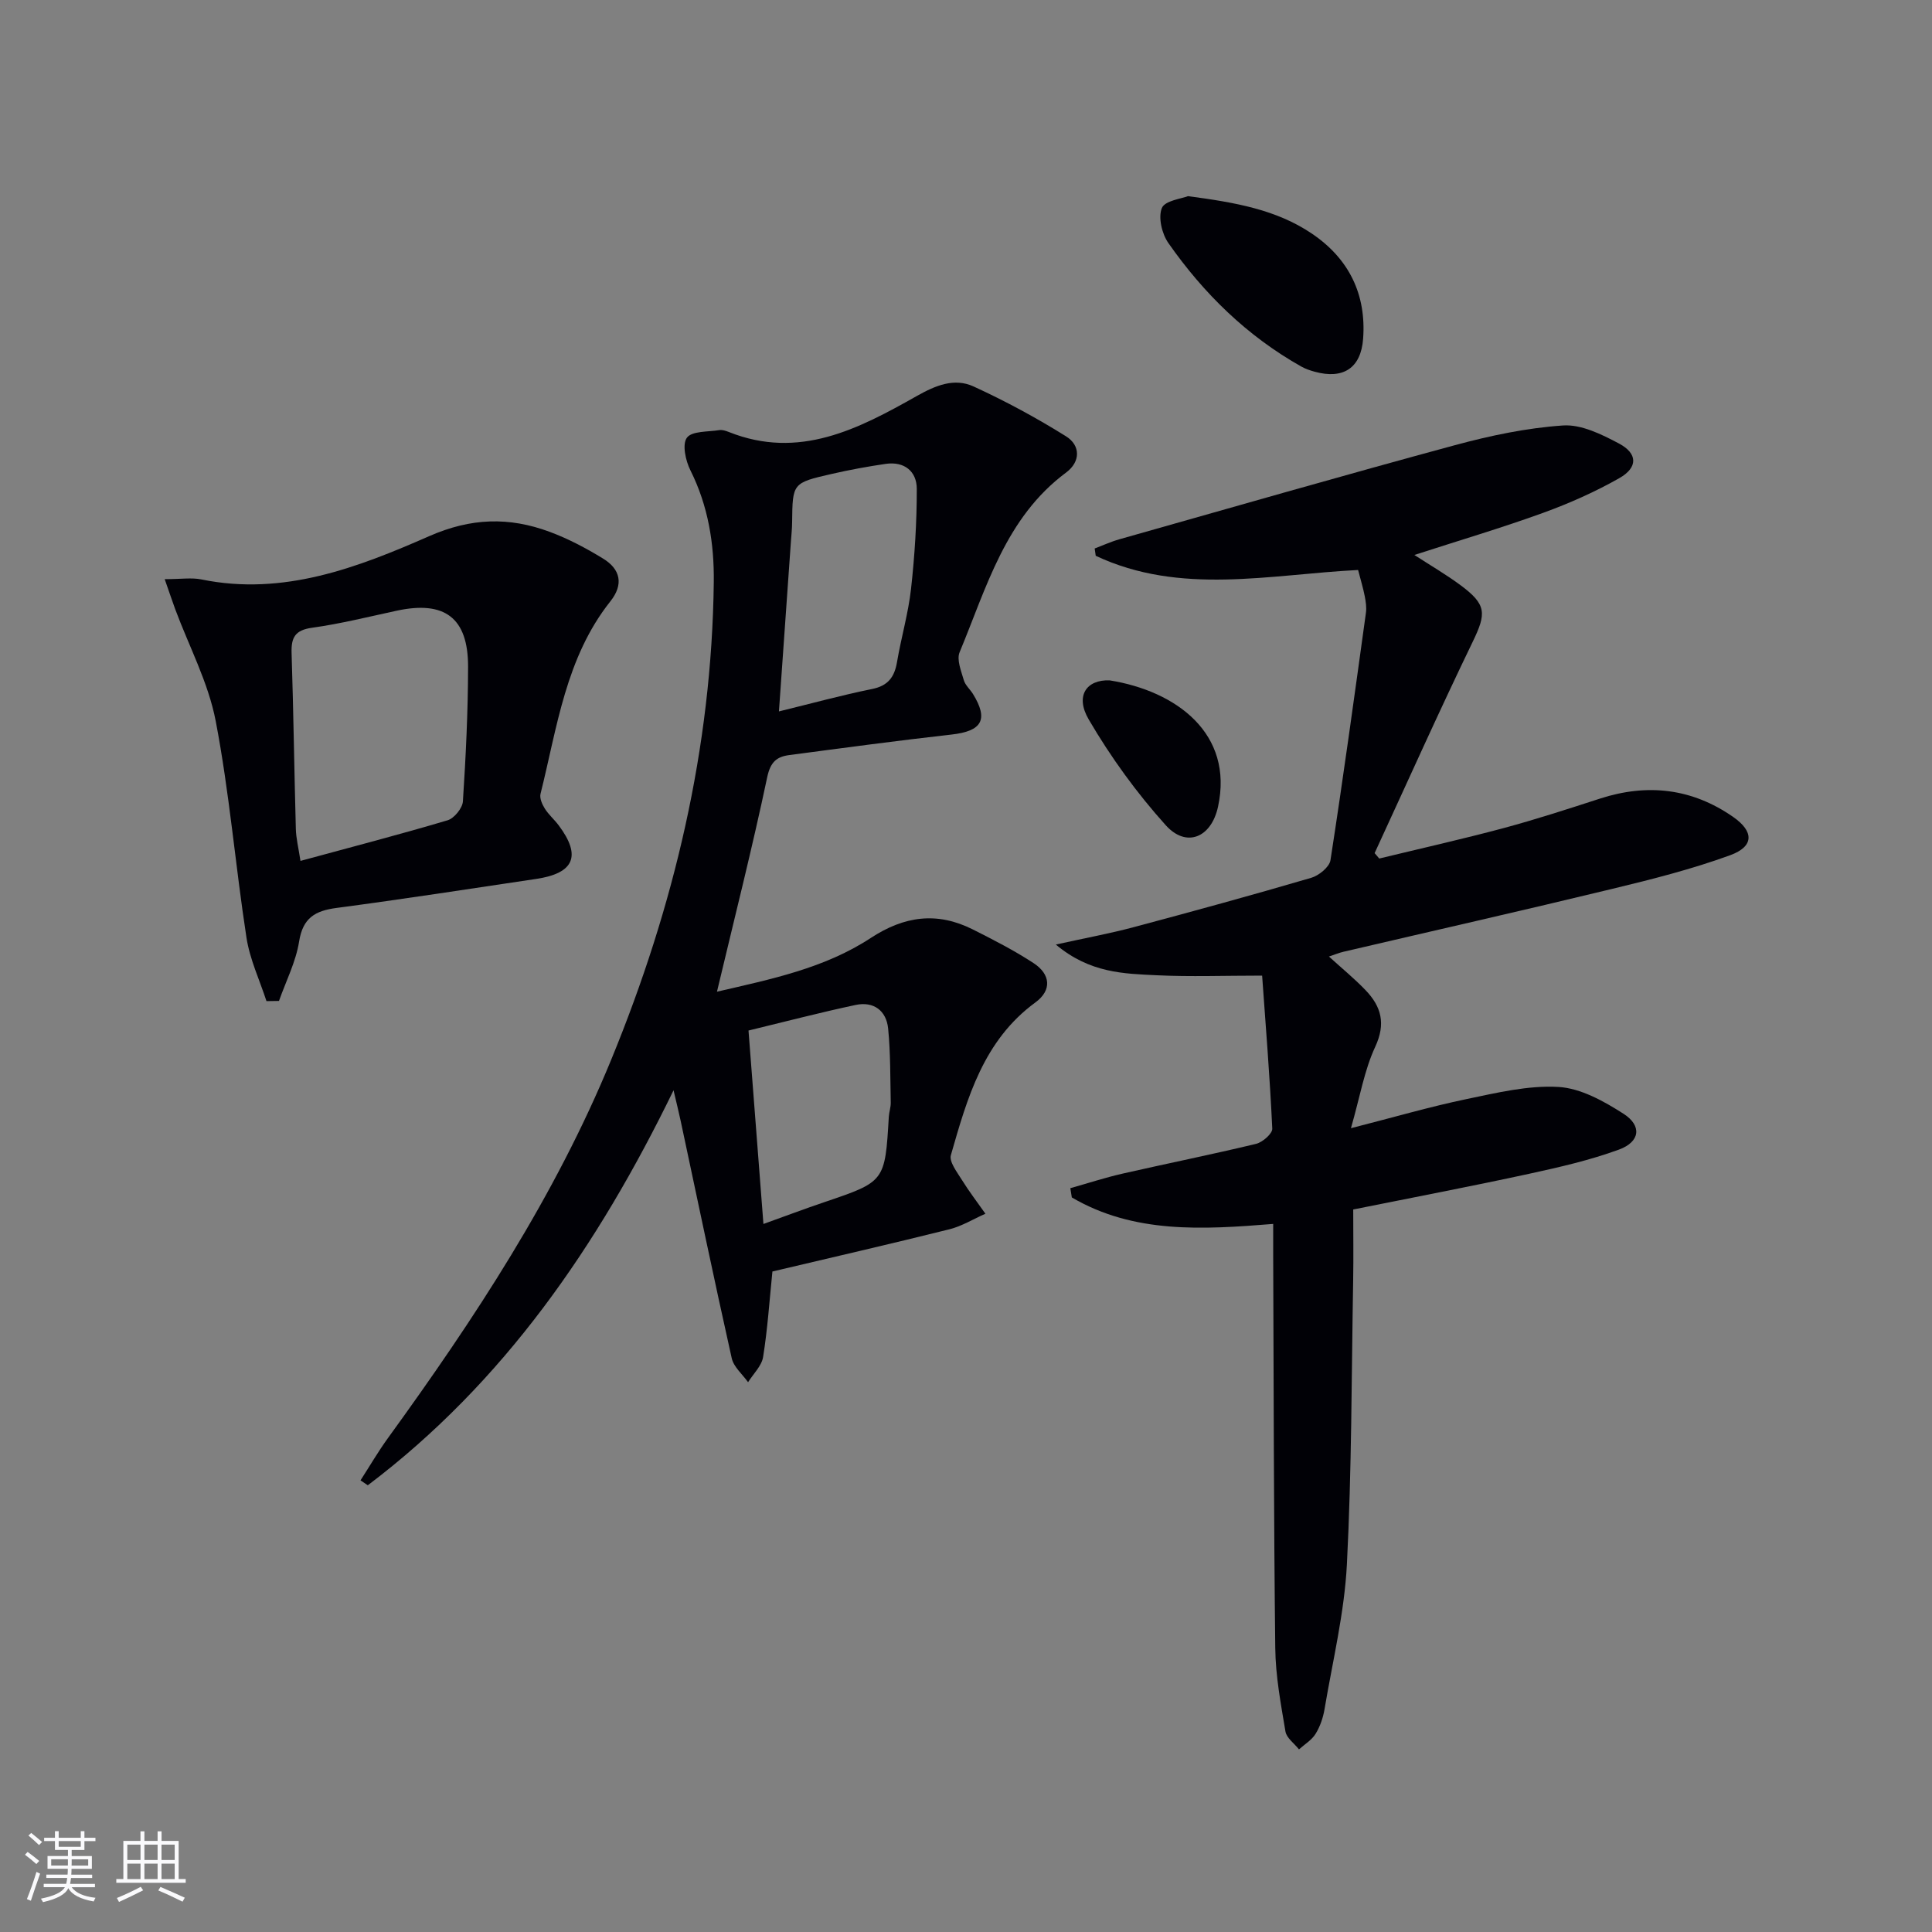
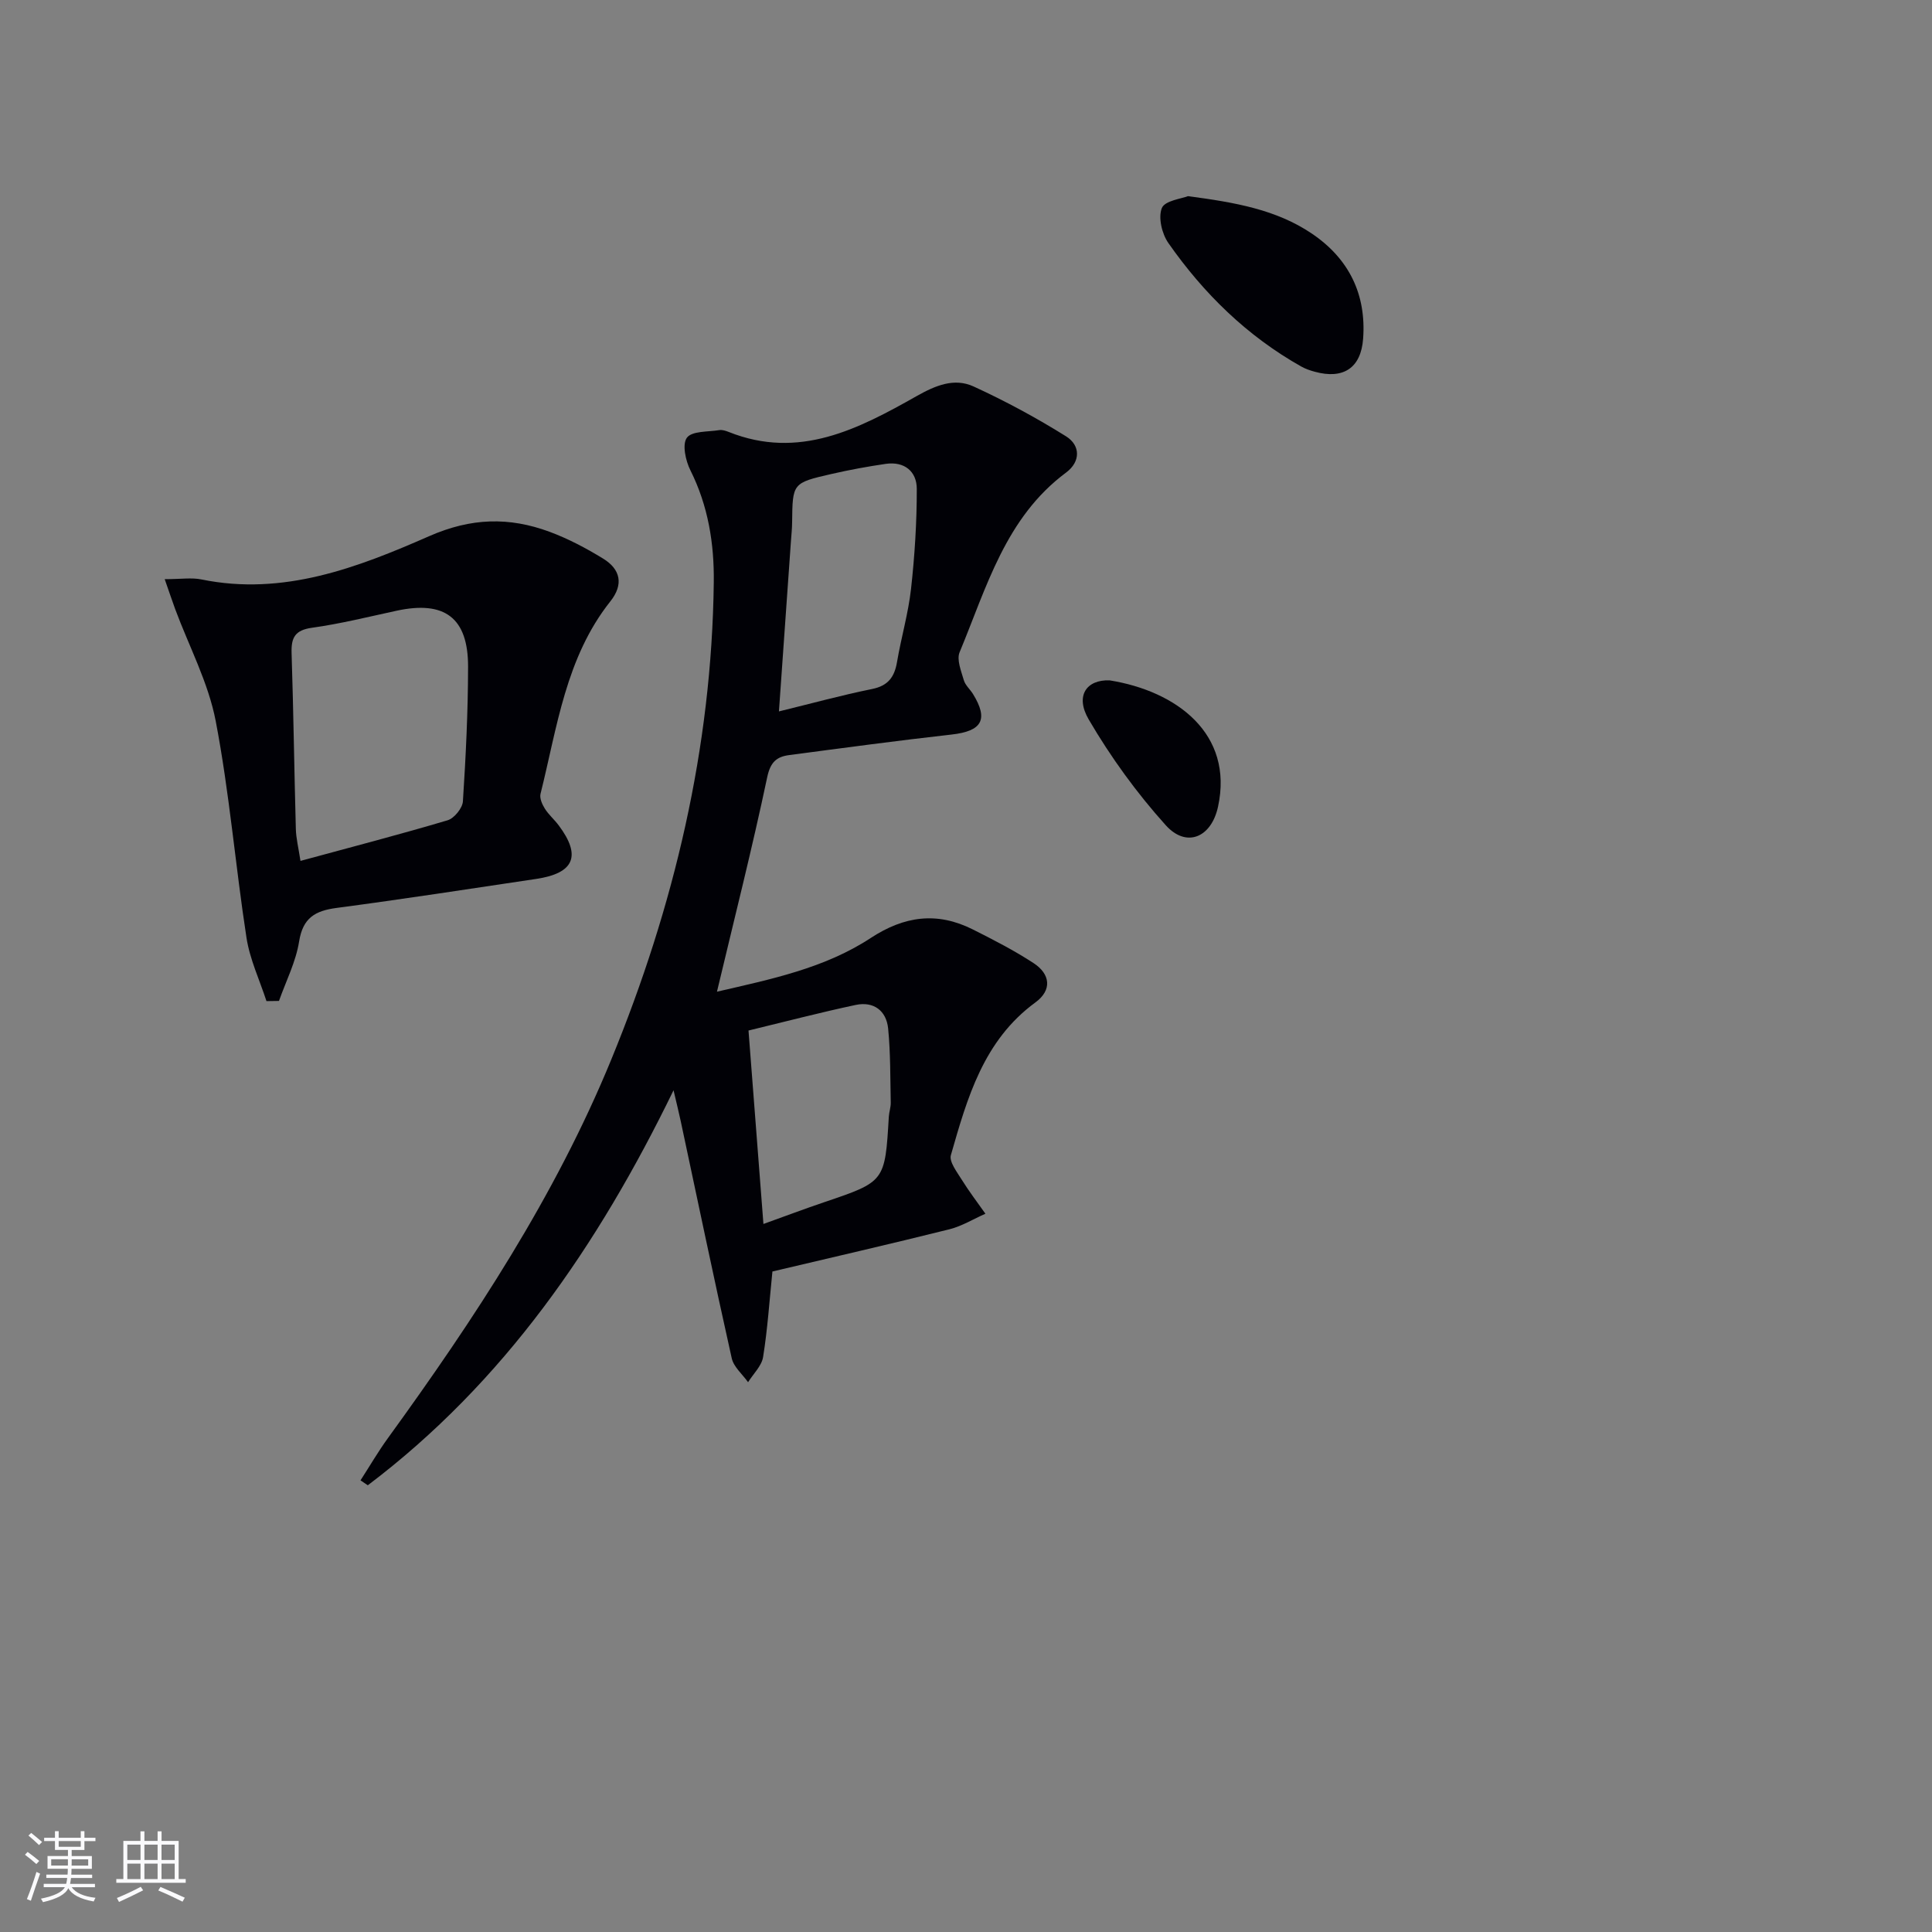
<svg xmlns="http://www.w3.org/2000/svg" enable-background="new 0 0 400 400" viewBox="0 0 400 400">
  <rect x="0" y="0" width="400" height="400" fill="#808080" stroke="none" />
  <g fill="#010106">
-     <path d="m280.17 250.41c0 4.97.07 9.77-.01 14.57-.35 19.64-.29 39.3-1.3 58.91-.52 10.05-2.95 20-4.63 29.98-.3 1.77-.92 3.6-1.86 5.11-.8 1.29-2.26 2.16-3.43 3.21-.97-1.23-2.57-2.35-2.8-3.7-.96-5.72-2.05-11.51-2.11-17.28-.32-27.15-.32-54.31-.43-81.47-.01-1.97 0-3.94 0-6.34-14.67 1.19-28.85 2.03-41.69-5.48-.1-.64-.21-1.28-.31-1.92 3.6-1.01 7.16-2.18 10.8-3.01 9.21-2.1 18.48-3.96 27.66-6.17 1.35-.33 3.4-2.12 3.35-3.15-.5-10.73-1.37-21.45-2.1-31.68-7.9 0-14.84.26-21.75-.07-6.83-.33-13.88-.42-20.96-6.36 6.23-1.38 11.16-2.28 16-3.57 12.33-3.29 24.64-6.66 36.88-10.25 1.6-.47 3.76-2.23 3.98-3.65 2.64-17.04 4.98-34.13 7.34-51.21.16-1.13-.03-2.34-.25-3.47-.31-1.61-.8-3.19-1.37-5.4-18.25.92-36.8 5.31-54.32-2.94-.07-.5-.15-1-.22-1.51 1.72-.65 3.4-1.43 5.16-1.92 23.12-6.54 46.22-13.19 69.42-19.47 7.31-1.98 14.85-3.57 22.38-4.08 3.79-.26 8.01 1.84 11.58 3.73 3.91 2.07 3.96 4.97.09 7.17-5.02 2.85-10.38 5.23-15.81 7.2-8.56 3.1-17.3 5.69-26.63 8.71 3.42 2.22 6.61 4.07 9.56 6.26 5.43 4.02 5.35 5.86 2.52 11.71-7 14.47-13.57 29.16-20.31 43.76.32.37.64.75.96 1.12 8.57-2.08 17.18-4.01 25.7-6.29 6.73-1.81 13.37-3.97 20-6.12 9.82-3.18 19.05-2.13 27.56 3.79 4.35 3.02 4.36 6.12-.6 7.93-7.91 2.89-16.14 4.97-24.34 6.95-18.54 4.49-37.15 8.7-55.72 13.04-.92.21-1.8.59-3.02.99 2.75 2.5 5.31 4.59 7.58 6.96 3.26 3.39 4.24 6.93 2 11.74-2.25 4.83-3.14 10.3-5.02 16.84 8.94-2.28 16.36-4.45 23.9-6.02 6.29-1.31 12.77-2.88 19.06-2.52 4.62.27 9.41 2.95 13.48 5.56 3.86 2.48 3.42 5.81-.95 7.41-6.04 2.21-12.39 3.66-18.69 5.03-11.84 2.57-23.74 4.84-36.33 7.37z" />
    <path d="m148.44 205.32c11.15-2.58 22.27-4.84 31.82-11.11 6.98-4.58 13.75-5.48 21.11-1.8 4.3 2.16 8.61 4.37 12.63 7 3.47 2.27 3.86 5.58.37 8.13-10.76 7.87-14.11 19.78-17.5 31.62-.39 1.37 1.26 3.48 2.24 5.07 1.51 2.43 3.26 4.72 4.91 7.06-2.48 1.09-4.86 2.57-7.45 3.22-12.21 3.05-24.49 5.86-36.65 8.74-.63 6.21-1.01 12-1.93 17.71-.3 1.85-2.03 3.48-3.11 5.21-1.16-1.64-2.97-3.14-3.38-4.95-3.66-16.34-7.07-32.75-10.57-49.13-.38-1.78-.82-3.54-1.48-6.36-15.68 32.24-35.13 60.49-63.3 81.78-.5-.34-1.01-.68-1.51-1.02 1.89-2.92 3.64-5.94 5.68-8.75 17.9-24.69 34.63-50.08 46.26-78.43 12.98-31.62 20.79-64.42 21.2-98.75.1-8.02-1.16-15.83-4.84-23.19-1-1.99-1.74-5.39-.72-6.75 1.05-1.41 4.36-1.19 6.71-1.57.61-.1 1.33.14 1.94.38 14.57 5.83 26.88-.63 38.96-7.45 3.88-2.19 7.75-3.79 11.73-1.97 6.59 3.02 13.01 6.49 19.16 10.33 3 1.88 3.03 5.25 0 7.5-12.56 9.33-16.46 23.78-22.04 37.19-.65 1.55.32 3.89.86 5.77.3 1.06 1.3 1.91 1.91 2.89 3.26 5.3 1.85 7.69-4.44 8.39-11.22 1.26-22.41 2.77-33.6 4.25-2.59.34-3.9 1.41-4.57 4.59-3.08 14.6-6.75 29.06-10.4 44.4zm12.83-58.03c6.76-1.65 12.98-3.36 19.29-4.64 3.32-.67 4.63-2.48 5.16-5.59.86-5.07 2.33-10.05 2.9-15.14.76-6.86 1.2-13.8 1.19-20.7 0-3.63-2.57-5.74-6.44-5.18-3.76.55-7.51 1.24-11.21 2.09-8.1 1.85-8.07 1.91-8.16 10.02-.01 1.32-.16 2.65-.25 3.97-.81 11.41-1.61 22.8-2.48 35.17zm-3.21 106.12c4.54-1.63 8.54-3.14 12.59-4.51 12.58-4.26 12.58-4.24 13.37-17.69.06-.99.42-1.96.4-2.94-.11-5.11-.04-10.25-.54-15.32-.37-3.71-3-5.67-6.71-4.89-7.39 1.57-14.71 3.49-22.2 5.3 1.06 13.8 2.05 26.66 3.09 40.05z" />
    <path d="m34.1 119.91c3.38 0 5.58-.36 7.62.06 16.94 3.47 32.32-2.46 47.13-8.96 8.72-3.83 16.57-4 24.93-.91 3.86 1.43 7.58 3.4 11.1 5.56 3.57 2.19 4.29 5.32 1.49 8.84-9.26 11.66-11.01 26.08-14.46 39.85-.23.91.34 2.19.9 3.08.79 1.26 1.97 2.25 2.86 3.45 4.73 6.31 3.23 9.91-4.64 11.09-13.78 2.06-27.55 4.18-41.36 6.01-4.43.59-6.96 2.05-7.74 6.93-.67 4.22-2.72 8.22-4.17 12.32-.86.01-1.73.03-2.59.04-1.42-4.37-3.45-8.65-4.14-13.14-2.3-14.92-3.53-30.04-6.37-44.85-1.53-7.97-5.53-15.46-8.39-23.17-.65-1.79-1.26-3.59-2.17-6.2zm28.11 58.33c10.67-2.9 20.61-5.48 30.46-8.41 1.37-.41 3.08-2.51 3.17-3.92.6-9.28 1.06-18.59 1.07-27.9.01-10.13-4.87-13.71-14.78-11.57-5.83 1.26-11.64 2.71-17.53 3.53-3.5.49-4.33 2-4.23 5.22.39 12.14.55 24.28.88 36.43.05 1.94.54 3.87.96 6.62z" />
    <path d="m245.95 40.61c9.81 1.3 18.32 2.79 25.68 7.77 7.64 5.17 11.27 12.54 10.59 21.75-.45 6.09-4.12 8.44-9.99 6.84-.96-.26-1.93-.59-2.79-1.07-11.23-6.31-20.22-15.11-27.54-25.58-1.34-1.91-2.14-5.29-1.35-7.25.63-1.54 4.1-1.93 5.4-2.46z" />
    <path d="m229.73 140.86c13.82 2.21 25.73 11.02 22.45 26.16-1.39 6.42-6.56 8.56-10.81 3.85-6.02-6.68-11.41-14.12-15.95-21.89-2.9-4.94-.45-8.3 4.31-8.12z" />
  </g>
  <path d="m5.17 384 .55-.58c.85.61 1.65 1.24 2.4 1.87l-.59.64c-.83-.73-1.62-1.38-2.36-1.93m1.22 9.53-.82-.34c.71-1.76 1.37-3.64 1.98-5.63.24.13.5.25.76.36-.6 1.67-1.24 3.54-1.92 5.61m-.5-13.5.57-.54c.56.44 1.31 1.06 2.26 1.87l-.64.64c-.68-.66-1.41-1.32-2.19-1.97m3.25.46h2.24v-1.36h.77v1.36h4.57v-1.36h.76v1.36h2.28v.69h-2.28v1.84h-2.64v1.26h4.18v2.64h-4.21c0 .45-.02.86-.05 1.21h4.32v.69h-4.38c-.04.34-.1.75-.19 1.22h5.15v.69h-4.82c.87 1.19 2.51 1.92 4.93 2.19-.17.32-.3.57-.37.76-2.77-.49-4.52-1.41-5.26-2.76-.56 1.26-2.3 2.23-5.24 2.9-.12-.24-.26-.48-.43-.72 2.73-.55 4.38-1.34 4.96-2.38h-4.38v-.69h4.65c.1-.38.17-.79.21-1.22h-4.32v-.69h4.4c.03-.34.05-.75.05-1.21h-4.2v-2.64h4.23v-1.26h-2.69v-1.84h-2.24zm1.46 4.46v1.29h3.45c.01-.4.02-.57.01-.53v-.32-.45h-3.46zm1.55-2.59h4.57v-1.19h-4.57zm6.11 2.59h-3.42v.77c-.01.19-.01.37-.02.53h3.44z" fill="#fafafc" />
  <path d="m32.63 379.16h.82v1.98h3.54v7.89h1.46v.78h-14.37v-.78h1.46v-7.89h3.54v-1.98h.82v1.98h2.73zm-3.49 11.48.5.73c-1.61.82-3.28 1.63-5 2.41-.13-.27-.28-.55-.44-.82 1.75-.72 3.4-1.49 4.94-2.32m-2.78-5.55h2.73v-3.18h-2.73zm0 3.95h2.73v-3.2h-2.73zm3.54-3.95h2.73v-3.18h-2.73zm0 3.95h2.73v-3.2h-2.73zm7.89 4.68c-1.84-.92-3.51-1.7-5.02-2.32l.45-.73c1.89.8 3.57 1.55 5.04 2.23zm-1.62-11.81h-2.73v3.18h2.73zm-2.73 7.13h2.73v-3.2h-2.73z" fill="#fafafc" />
</svg>